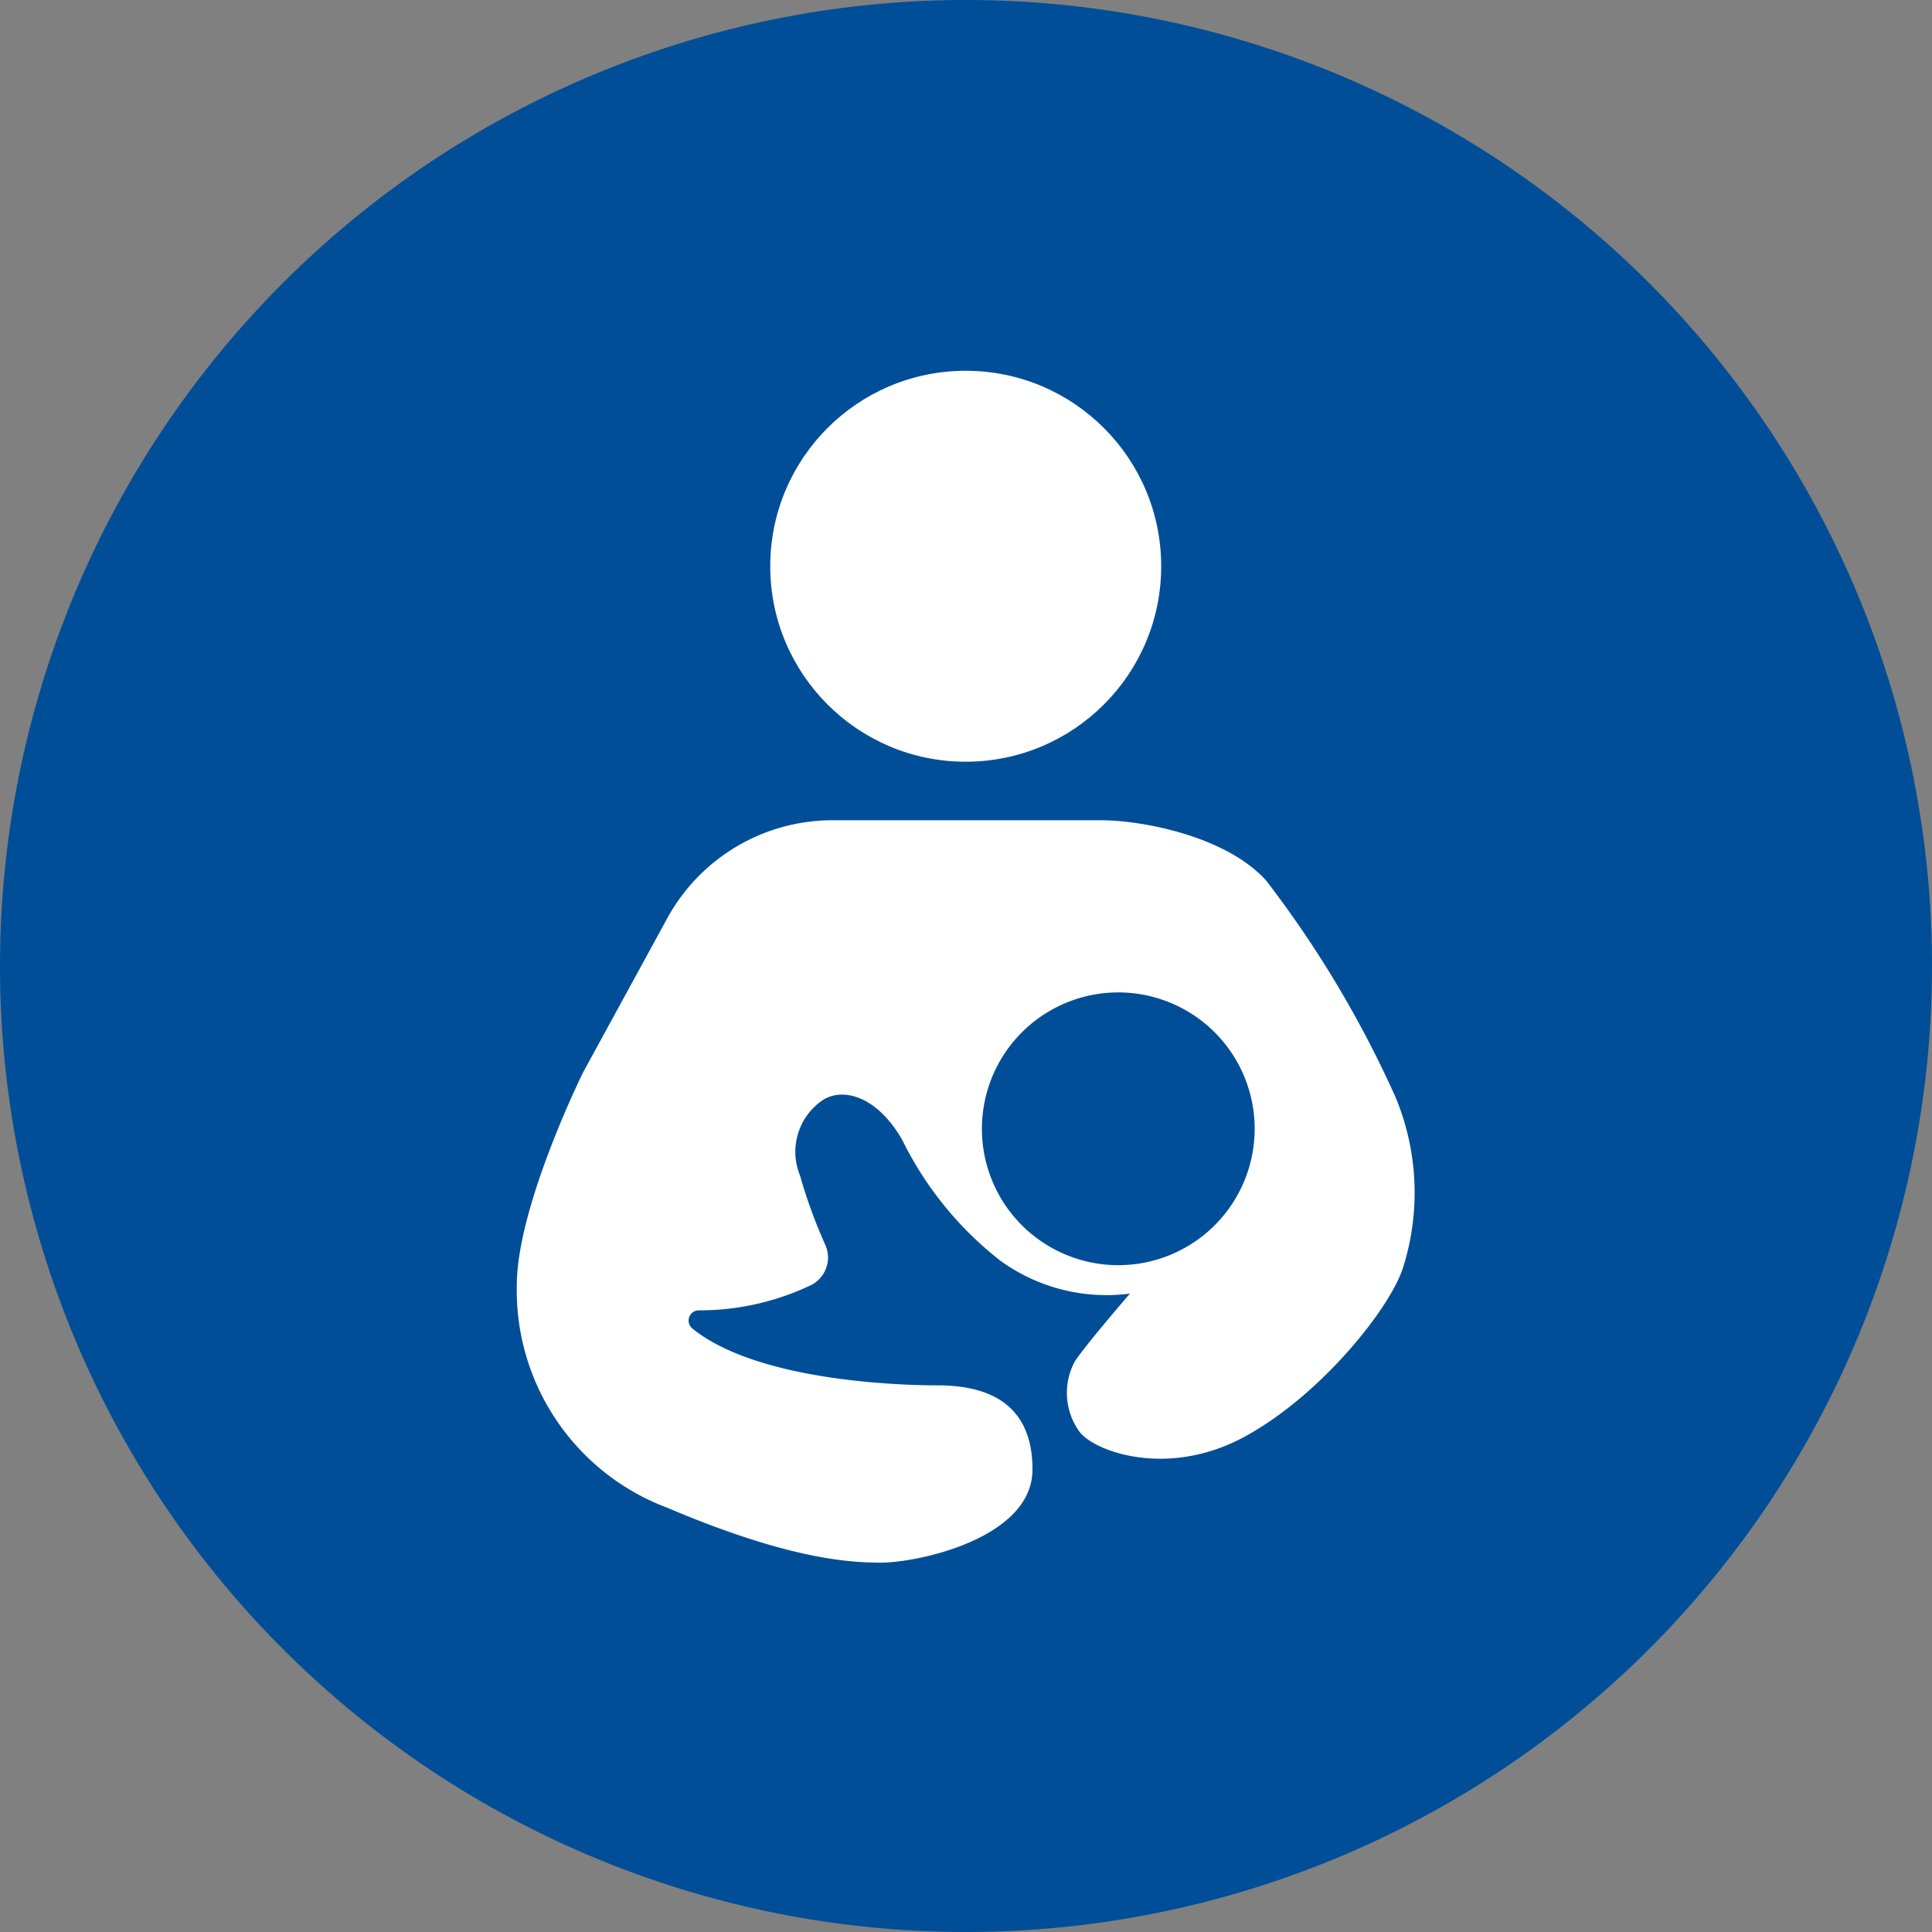
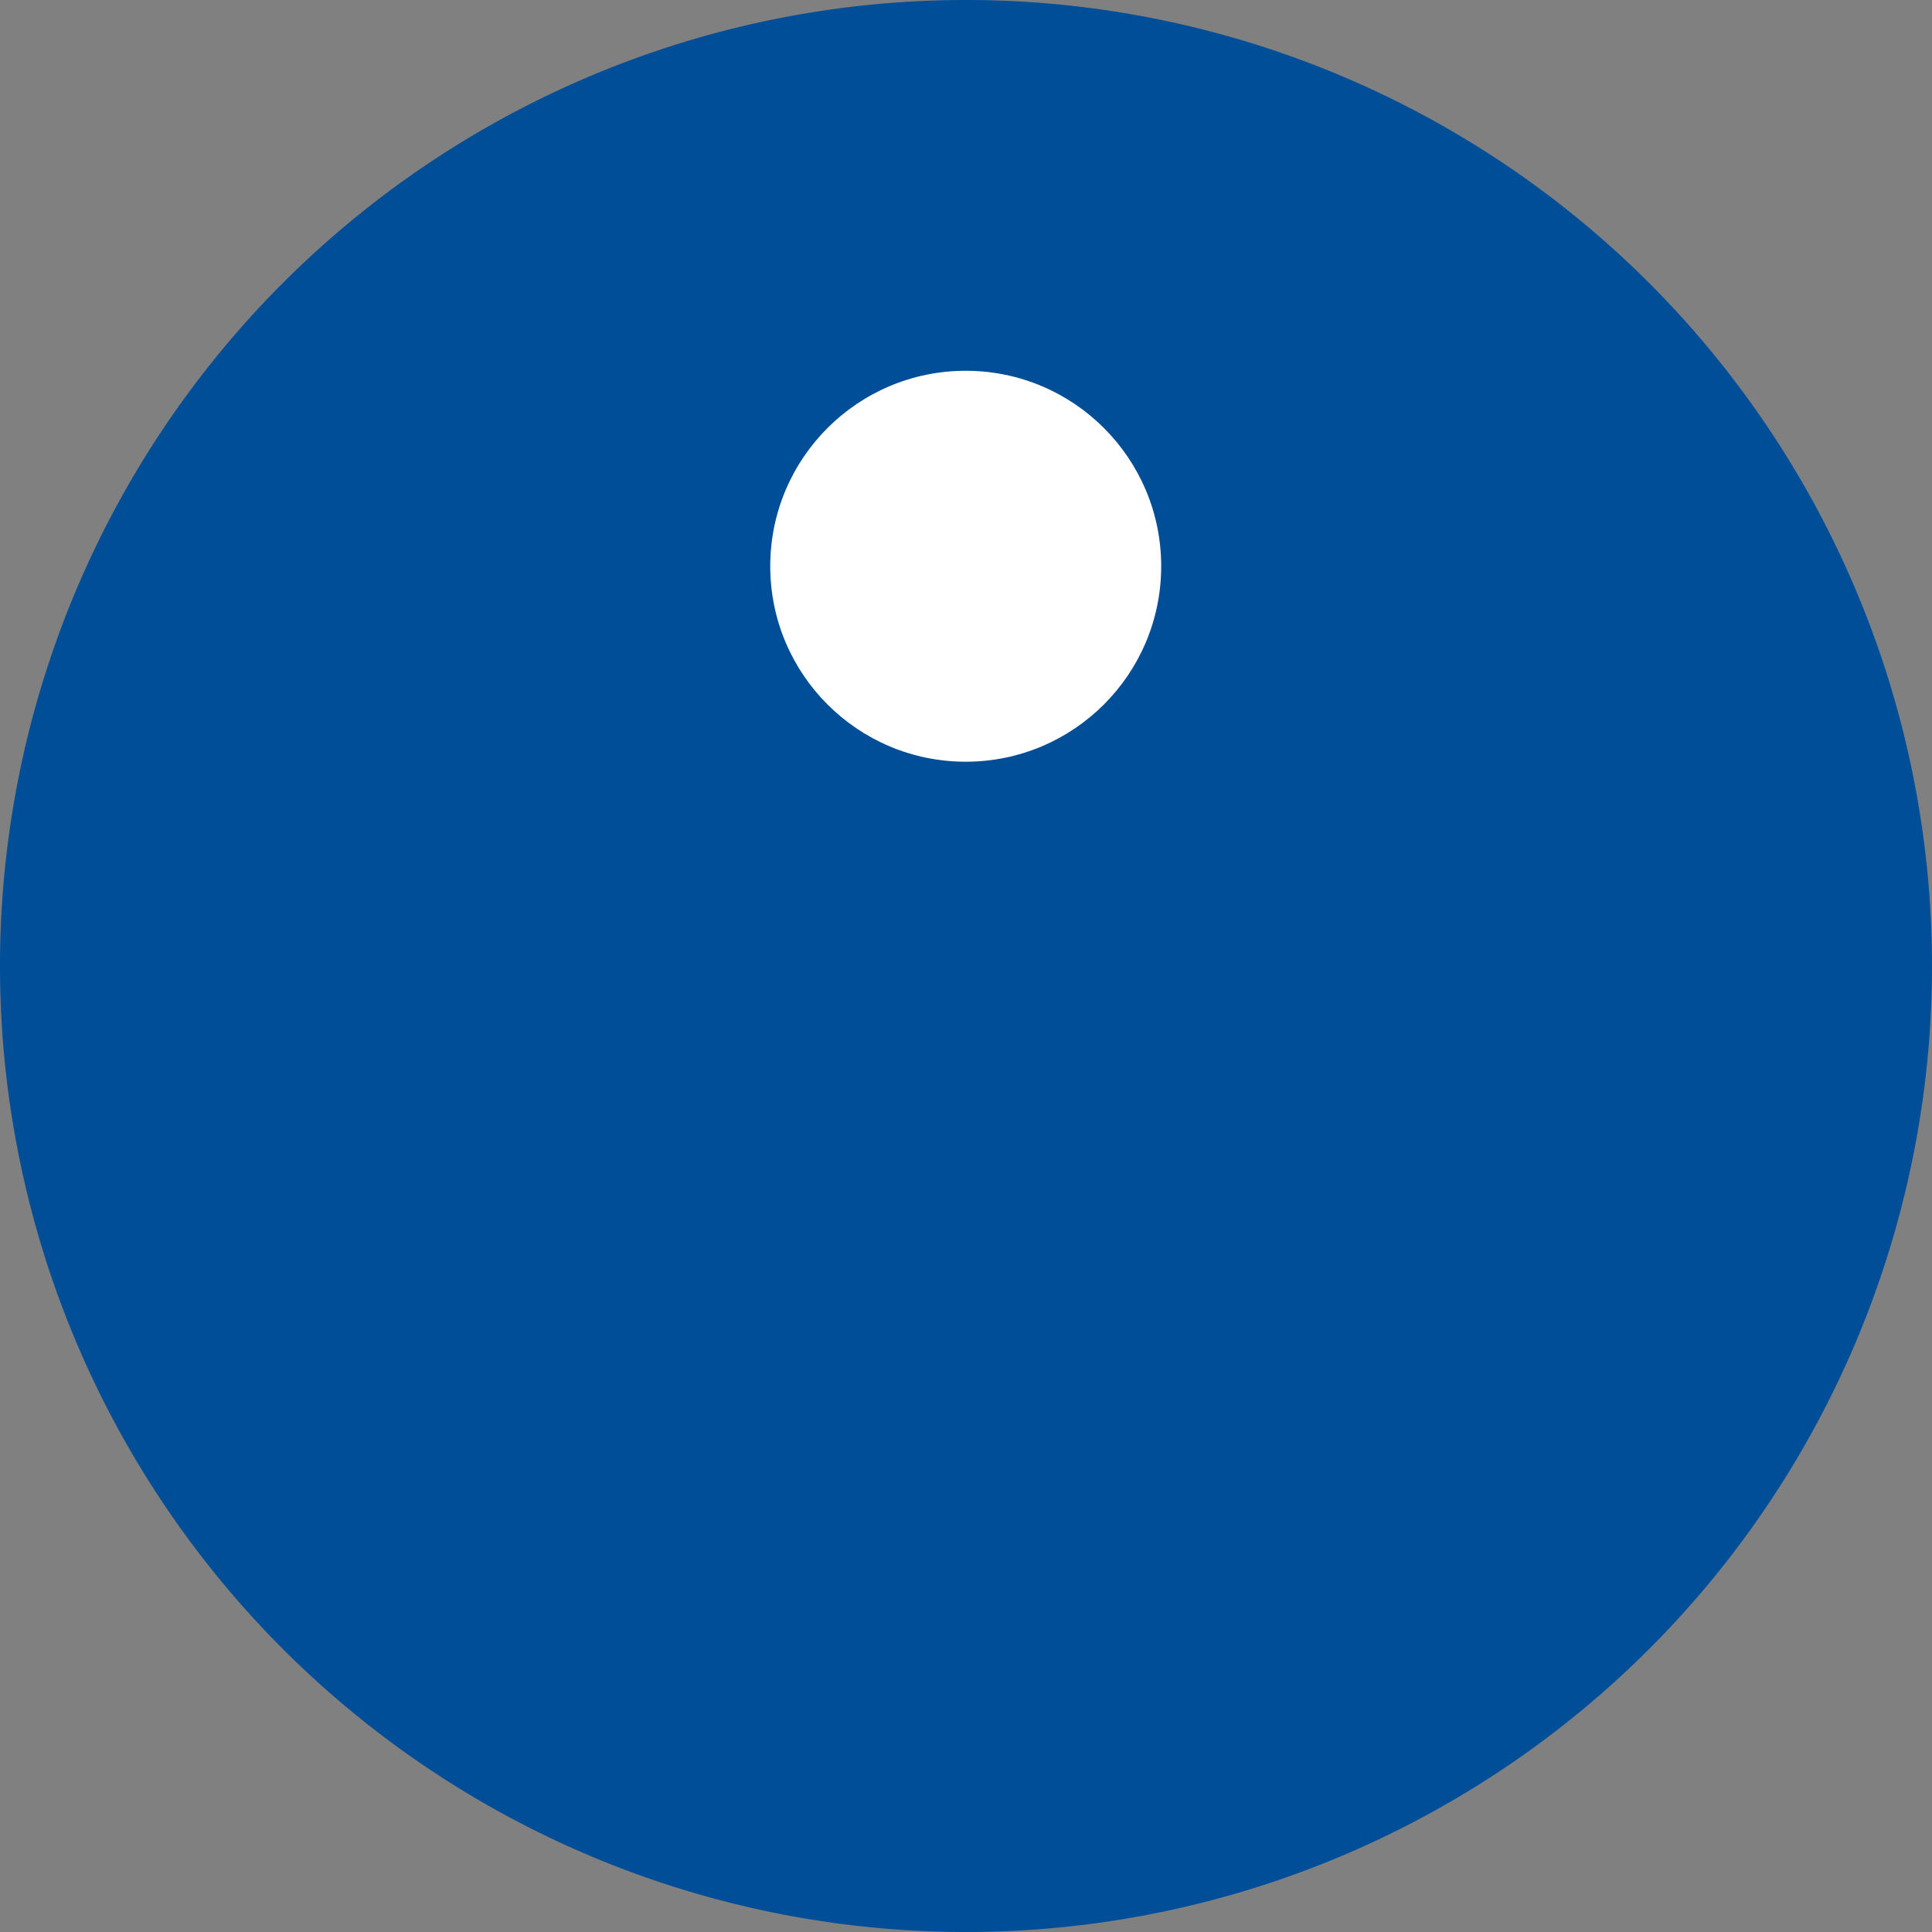
<svg xmlns="http://www.w3.org/2000/svg" viewBox="0 0 68 68">
  <rect x="0" y="0" width="68" height="68" fill="#808080" stroke="none" />
  <defs>
    <style>.cls-2{fill:#fff}</style>
  </defs>
  <g id="圖層_2" data-name="圖層 2">
    <g id="圖層_1-2" data-name="圖層 1">
      <path d="M34 68A34 34 0 100 34a34 34 0 0034 34z" fill="#004e98" />
      <circle class="cls-2" cx="33.99" cy="19.93" r="6.88" />
-       <path class="cls-2" d="M49.12 38.62A38 38 0 0044.57 31c-1.39-1.56-4.35-2.13-5.82-2.13h-9.44a6.63 6.63 0 00-5.83 3.46l-2.95 5.4s-2.34 4.72-2.34 7.51a8.17 8.17 0 005.3 7.83C27.55 54.79 29.68 55 31 55s5.34-.86 5.34-3.28-1.7-2.96-3.34-2.96c-1.44 0-6.37-.17-8.63-2a.36.36 0 01.23-.64 9.15 9.15 0 003.95-.89 1.09 1.09 0 00.5-1.41 17.68 17.68 0 01-.89-2.44 2.2 2.2 0 01.74-2.62c.74-.54 2-.17 2.87 1.39a12.22 12.22 0 003.45 4.23 6.36 6.36 0 004.55 1.15s-1.52 1.76-1.93 2.37a2.33 2.33 0 00.16 2.5c.53.69 3.11 1.64 5.82.16s5.17-4.59 5.58-6a8.74 8.74 0 00-.28-5.94zm-9.76 5.91a4.8 4.8 0 114.8-4.8 4.8 4.8 0 01-4.8 4.8z" />
    </g>
  </g>
</svg>